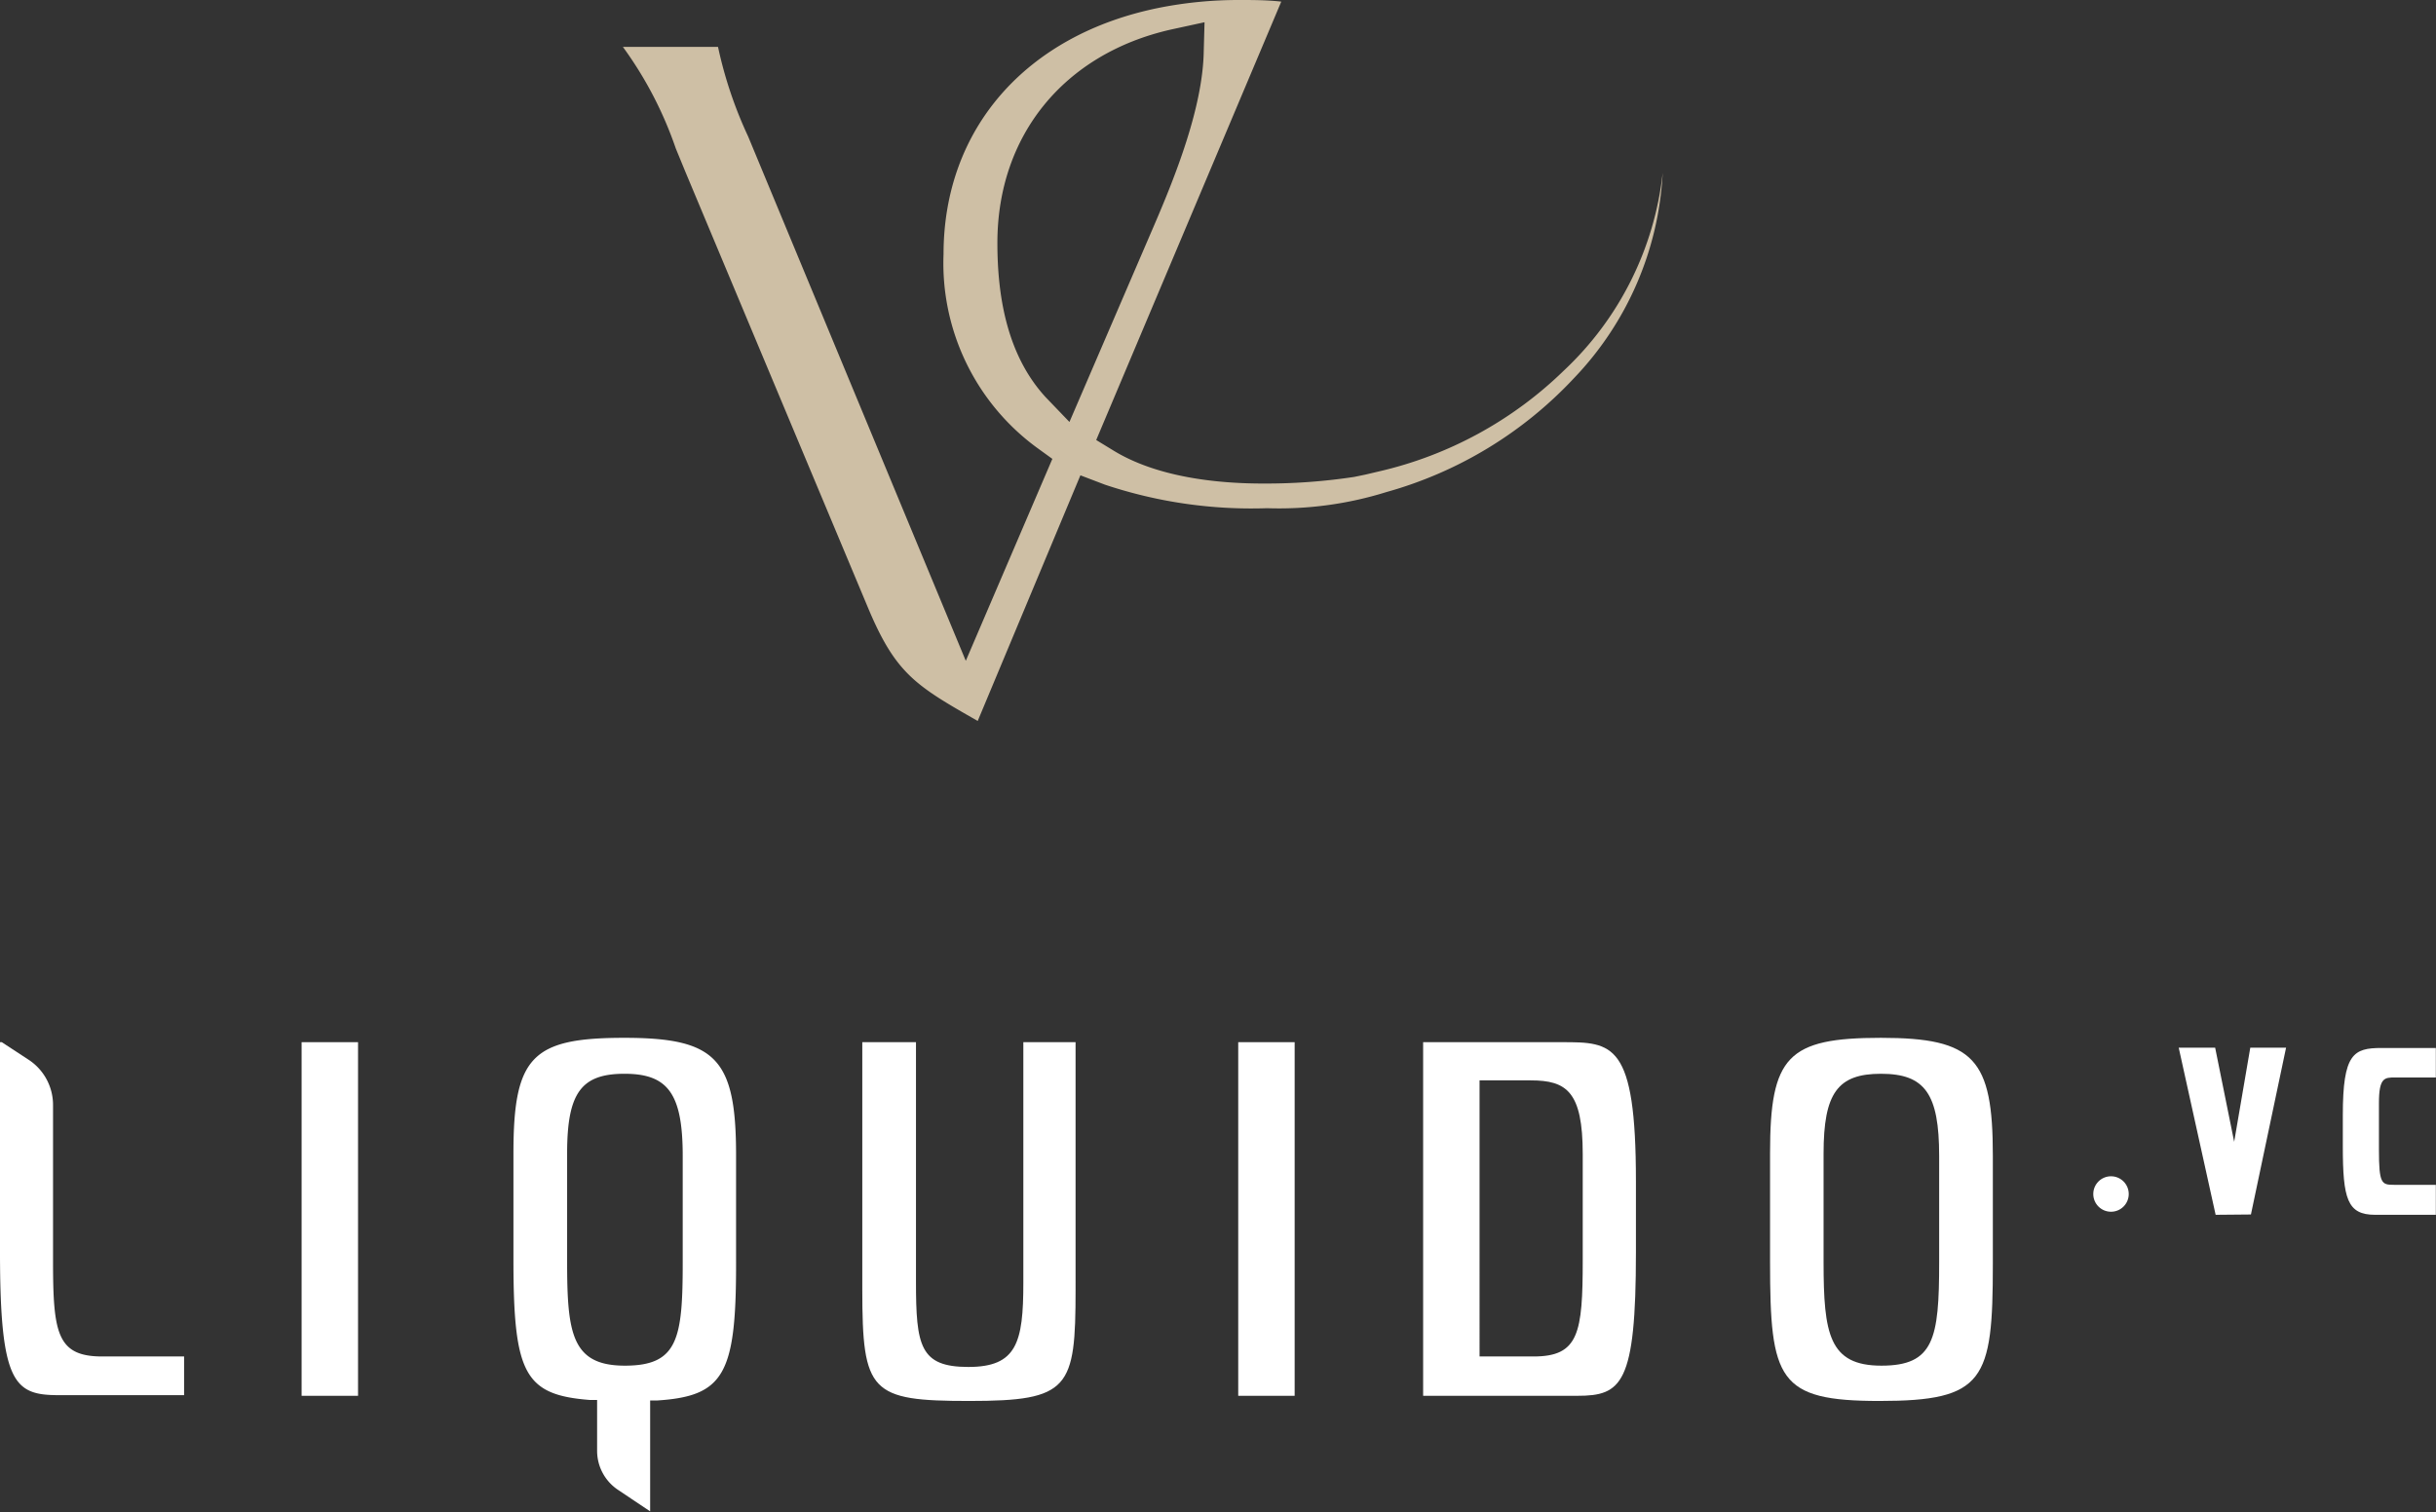
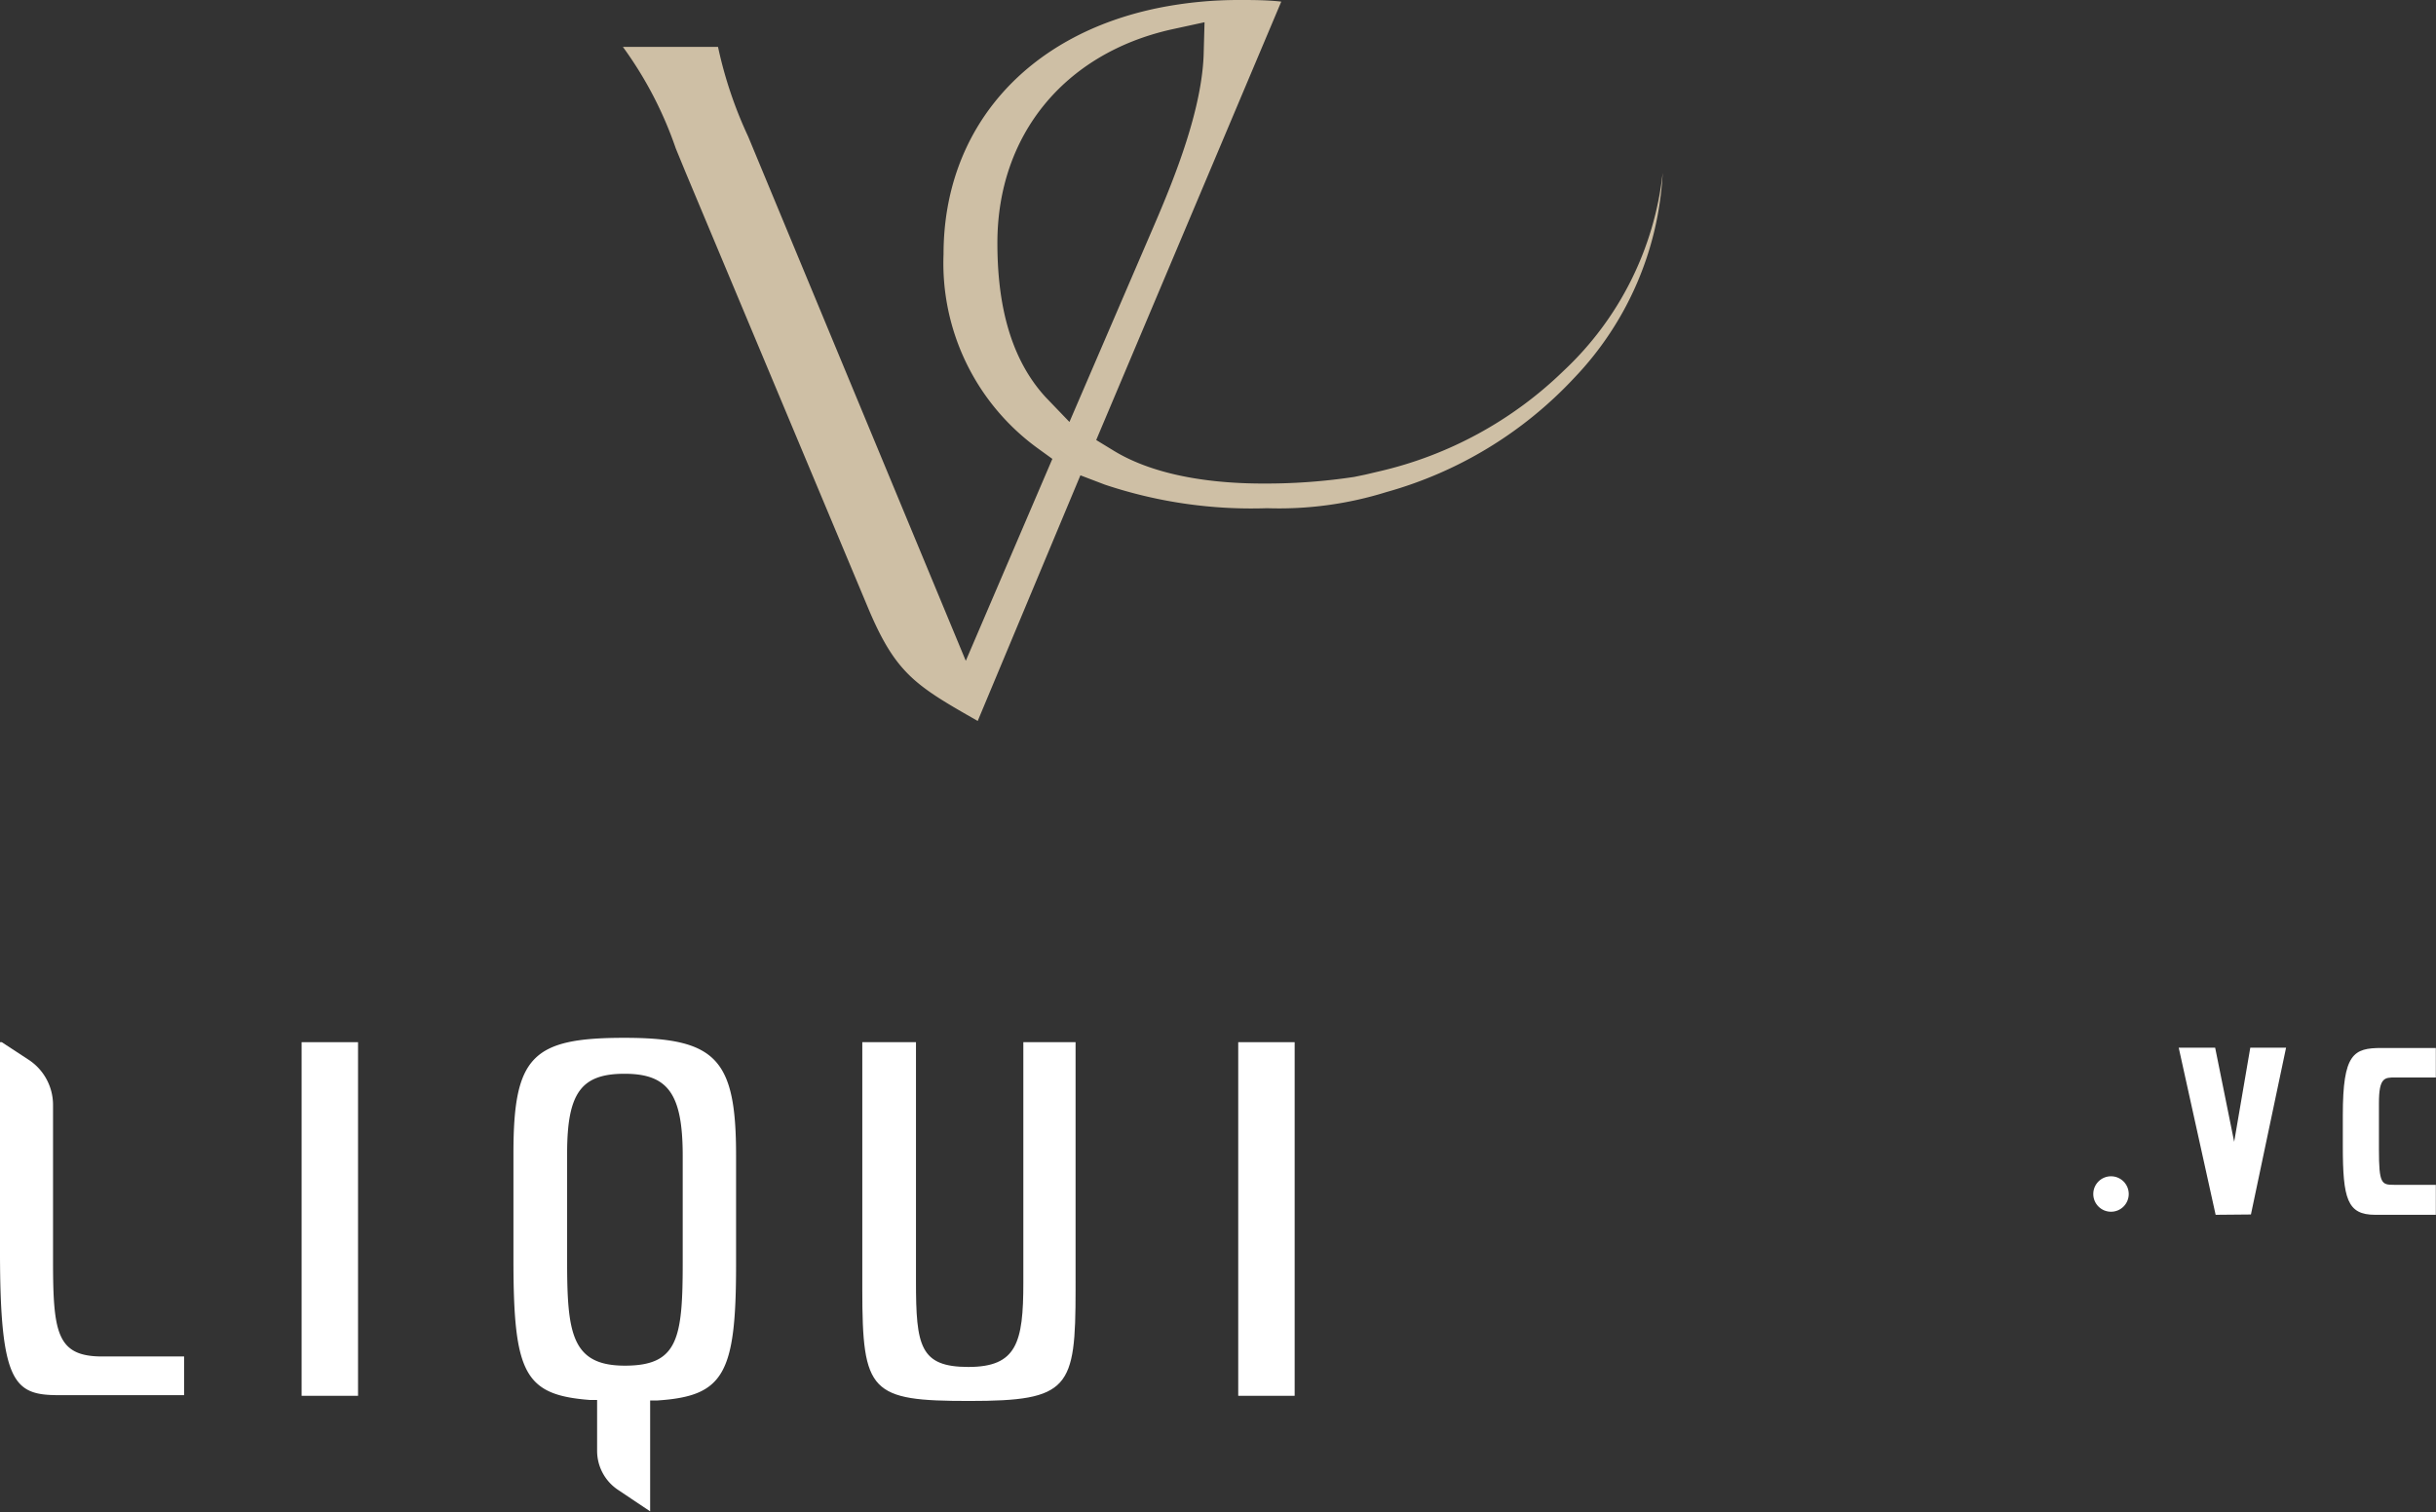
<svg xmlns="http://www.w3.org/2000/svg" viewBox="0 0 151.11 93.81">
  <rect x="0" y="0" width="151.11" height="93.81" fill="#333333" stroke="none" />
  <defs>
    <style>.cls-1{fill:#cebfa5;}.cls-2{fill:#fff;}</style>
  </defs>
  <g id="Layer_2" data-name="Layer 2">
    <g id="Layer_1-2" data-name="Layer 1">
      <g id="Group_12" data-name="Group 12">
        <path id="Path_22" data-name="Path 22" class="cls-1" d="M60.65,44.73c-3.9-2.22-5.11-2.95-6.85-7.13L42.52,10.67l-.6-1.46a23.78,23.78,0,0,0-3.28-6.3h5.9a26,26,0,0,0,1.87,5.56L59.91,41l5.37-12.53-.87-.63a14.19,14.19,0,0,1-5.88-12.07C58.53,8,63.64,2.16,71.87.49a25.28,25.28,0,0,1,5-.49c.83,0,1.71,0,2.61.1L68,27.3l1,.61c2.77,1.73,6.6,2.09,9.34,2.09A36.59,36.59,0,0,0,84,29.59l.68-.14.85-.2A24.24,24.24,0,0,0,97,23a19.76,19.76,0,0,0,6.14-12.28,19.87,19.87,0,0,1-5.51,12.75A25.17,25.17,0,0,1,86,30.53a22.33,22.33,0,0,1-7.4,1,28.65,28.65,0,0,1-10.06-1.46l-1.52-.58Zm12-42.9C66,3.33,61.87,8.41,61.87,15.07c0,3.17.54,6.91,3,9.58l1.47,1.53,5.27-12.24c1.27-2.95,3-7.26,3.06-10.74l.05-1.82Z" />
        <rect id="Rectangle_12" data-name="Rectangle 12" class="cls-2" x="18.71" y="64.66" width="3.5" height="21.94" />
        <path id="Path_23" data-name="Path 23" class="cls-2" d="M60.13,86.92c-6.14,0-6.64-.52-6.64-6.93V64.66h3.33V79.51c0,4,.25,5.3,3.25,5.3s3.41-1.51,3.41-5.21V64.66h3.24V80C66.72,86.15,66.35,86.92,60.13,86.92Z" />
        <rect id="Rectangle_13" data-name="Rectangle 13" class="cls-2" x="76.81" y="64.66" width="3.5" height="21.94" />
-         <path id="Path_24" data-name="Path 24" class="cls-2" d="M88.28,86.6V64.66h8.6c3.16,0,4.6,0,4.6,8.63V77.7c0,8.2-.89,8.9-3.64,8.9Zm3.5-2.44h3.35c2.81,0,3.05-1.45,3.05-6V71.6c0-3.88-1-4.57-3.23-4.57H91.78Z" />
-         <path id="Path_25" data-name="Path 25" class="cls-2" d="M116.59,86.92c-6.29,0-6.79-1.3-6.79-8.62V71.54c0-6,1.09-7.15,6.88-7.15s6.94,1.3,6.94,7.3v6.76C123.62,85.64,123.1,86.92,116.59,86.92Zm.09-20.3c-2.69,0-3.56,1.2-3.56,4.95V78.3c0,4.47.34,6.43,3.59,6.43s3.58-1.66,3.58-6.4V71.72c0-3.86-.88-5.1-3.61-5.1Z" />
        <path id="Path_26" data-name="Path 26" class="cls-2" d="M137.44,75.37,135.15,65h2.26l1.18,5.84,1-5.84h2.22l-2.18,10.35Z" />
        <path id="Path_27" data-name="Path 27" class="cls-2" d="M139.45,75.17H137.6l-2.21-10h1.86l1.35,6.7,1.14-6.7h1.82Z" />
        <path id="Path_28" data-name="Path 28" class="cls-2" d="M147.33,75.37c-1.73,0-2-1-2-4.27V69.18c0-3.81.66-4.16,2.4-4.16h3.37v1.83h-2.53c-.65,0-1,0-1,1.59v2.88c0,2.12.16,2.19.93,2.19h2.6v1.86Z" />
        <path id="Path_29" data-name="Path 29" class="cls-2" d="M147.33,75.17c-1.47,0-1.8-.65-1.8-4.07V69.18c0-3.81.66-4,2.21-4h3.17v1.44h-2.33c-.8,0-1.2.14-1.2,1.78v2.88c0,2.08.15,2.38,1.12,2.38h2.41v1.47Z" />
        <circle id="Ellipse_3" data-name="Ellipse 3" class="cls-2" cx="130.95" cy="74.08" r="1.1" />
        <path id="Path_30" data-name="Path 30" class="cls-2" d="M36.61,86.86l.43,0v3.16a2.91,2.91,0,0,0,1.29,2.41l2,1.34V86.89l.44,0c4.12-.27,4.89-1.61,4.89-8.42V71.69c0-6-1.23-7.3-6.93-7.3s-6.88,1.14-6.88,7.15V78.3C31.86,85.27,32.57,86.55,36.61,86.86Zm-1.43-15.3c0-3.74.86-4.94,3.56-4.94s3.61,1.24,3.61,5.1v6.61c0,4.74-.3,6.4-3.59,6.4s-3.58-2-3.58-6.43Z" />
        <path id="Path_31" data-name="Path 31" class="cls-2" d="M3.29,78.21V68.56a3.35,3.35,0,0,0-1.53-2.82L.11,64.66H0v13c0,8.2.89,8.9,3.65,8.9h7.77V84.16H6.35C3.53,84.16,3.29,82.71,3.29,78.21Z" />
      </g>
    </g>
  </g>
</svg>